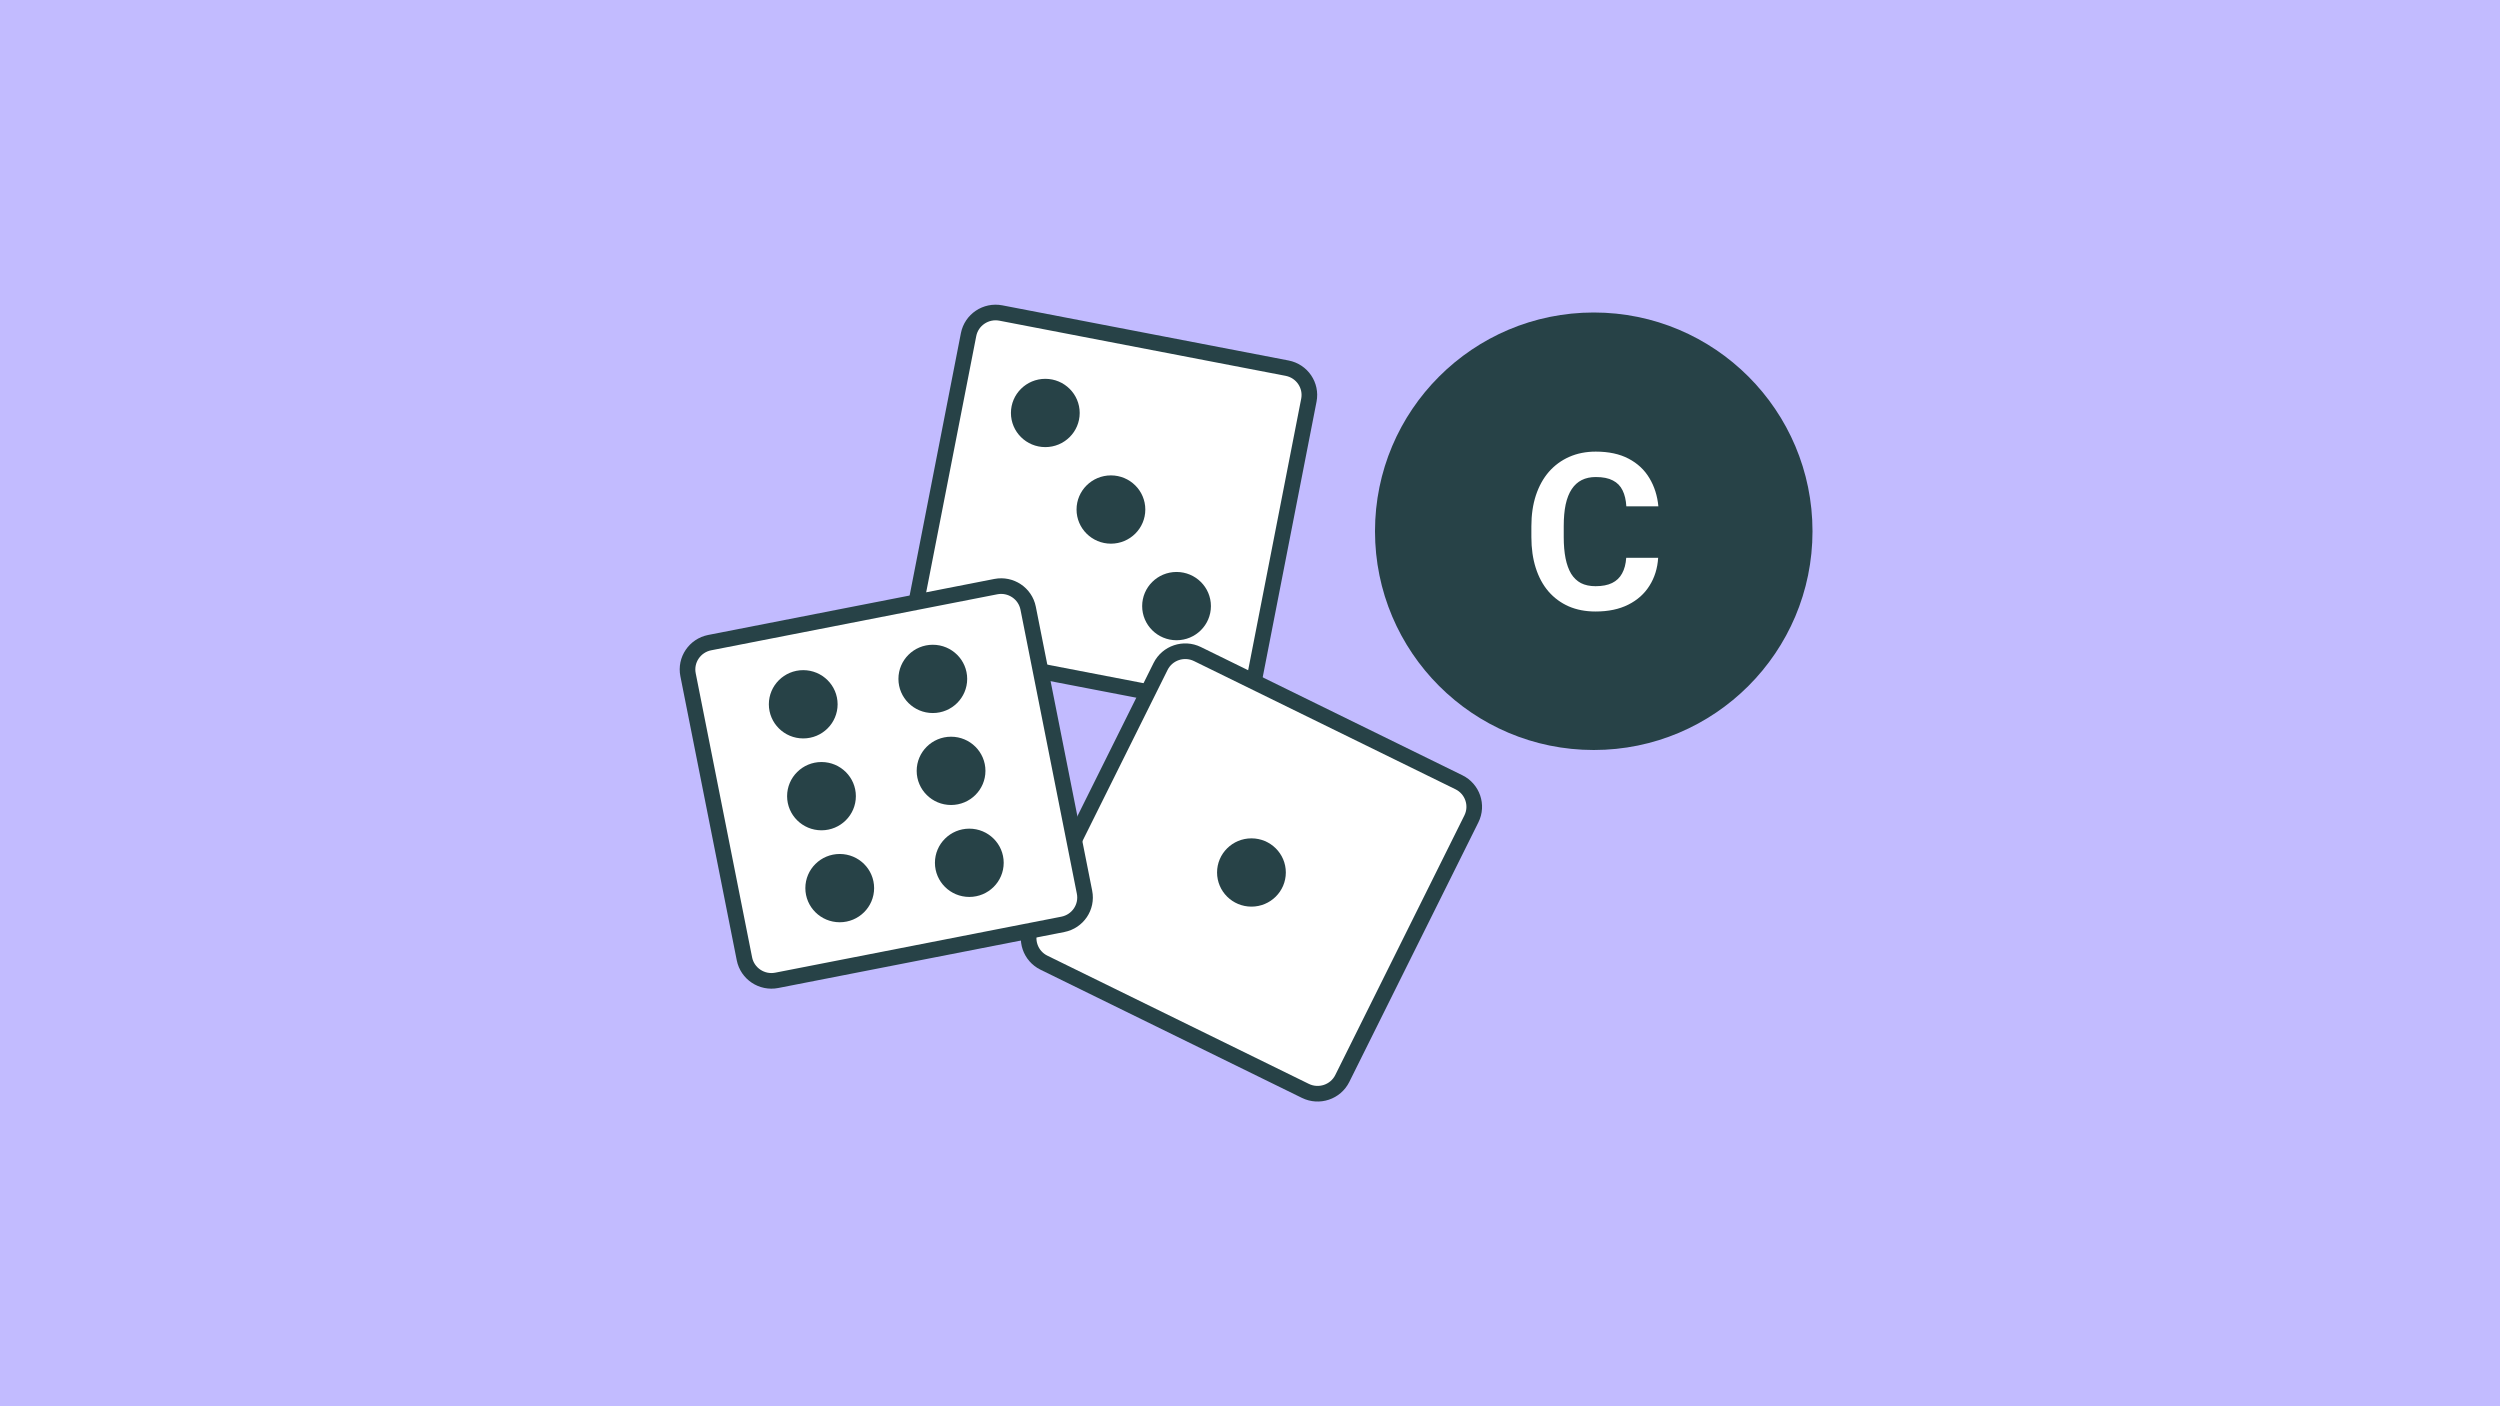
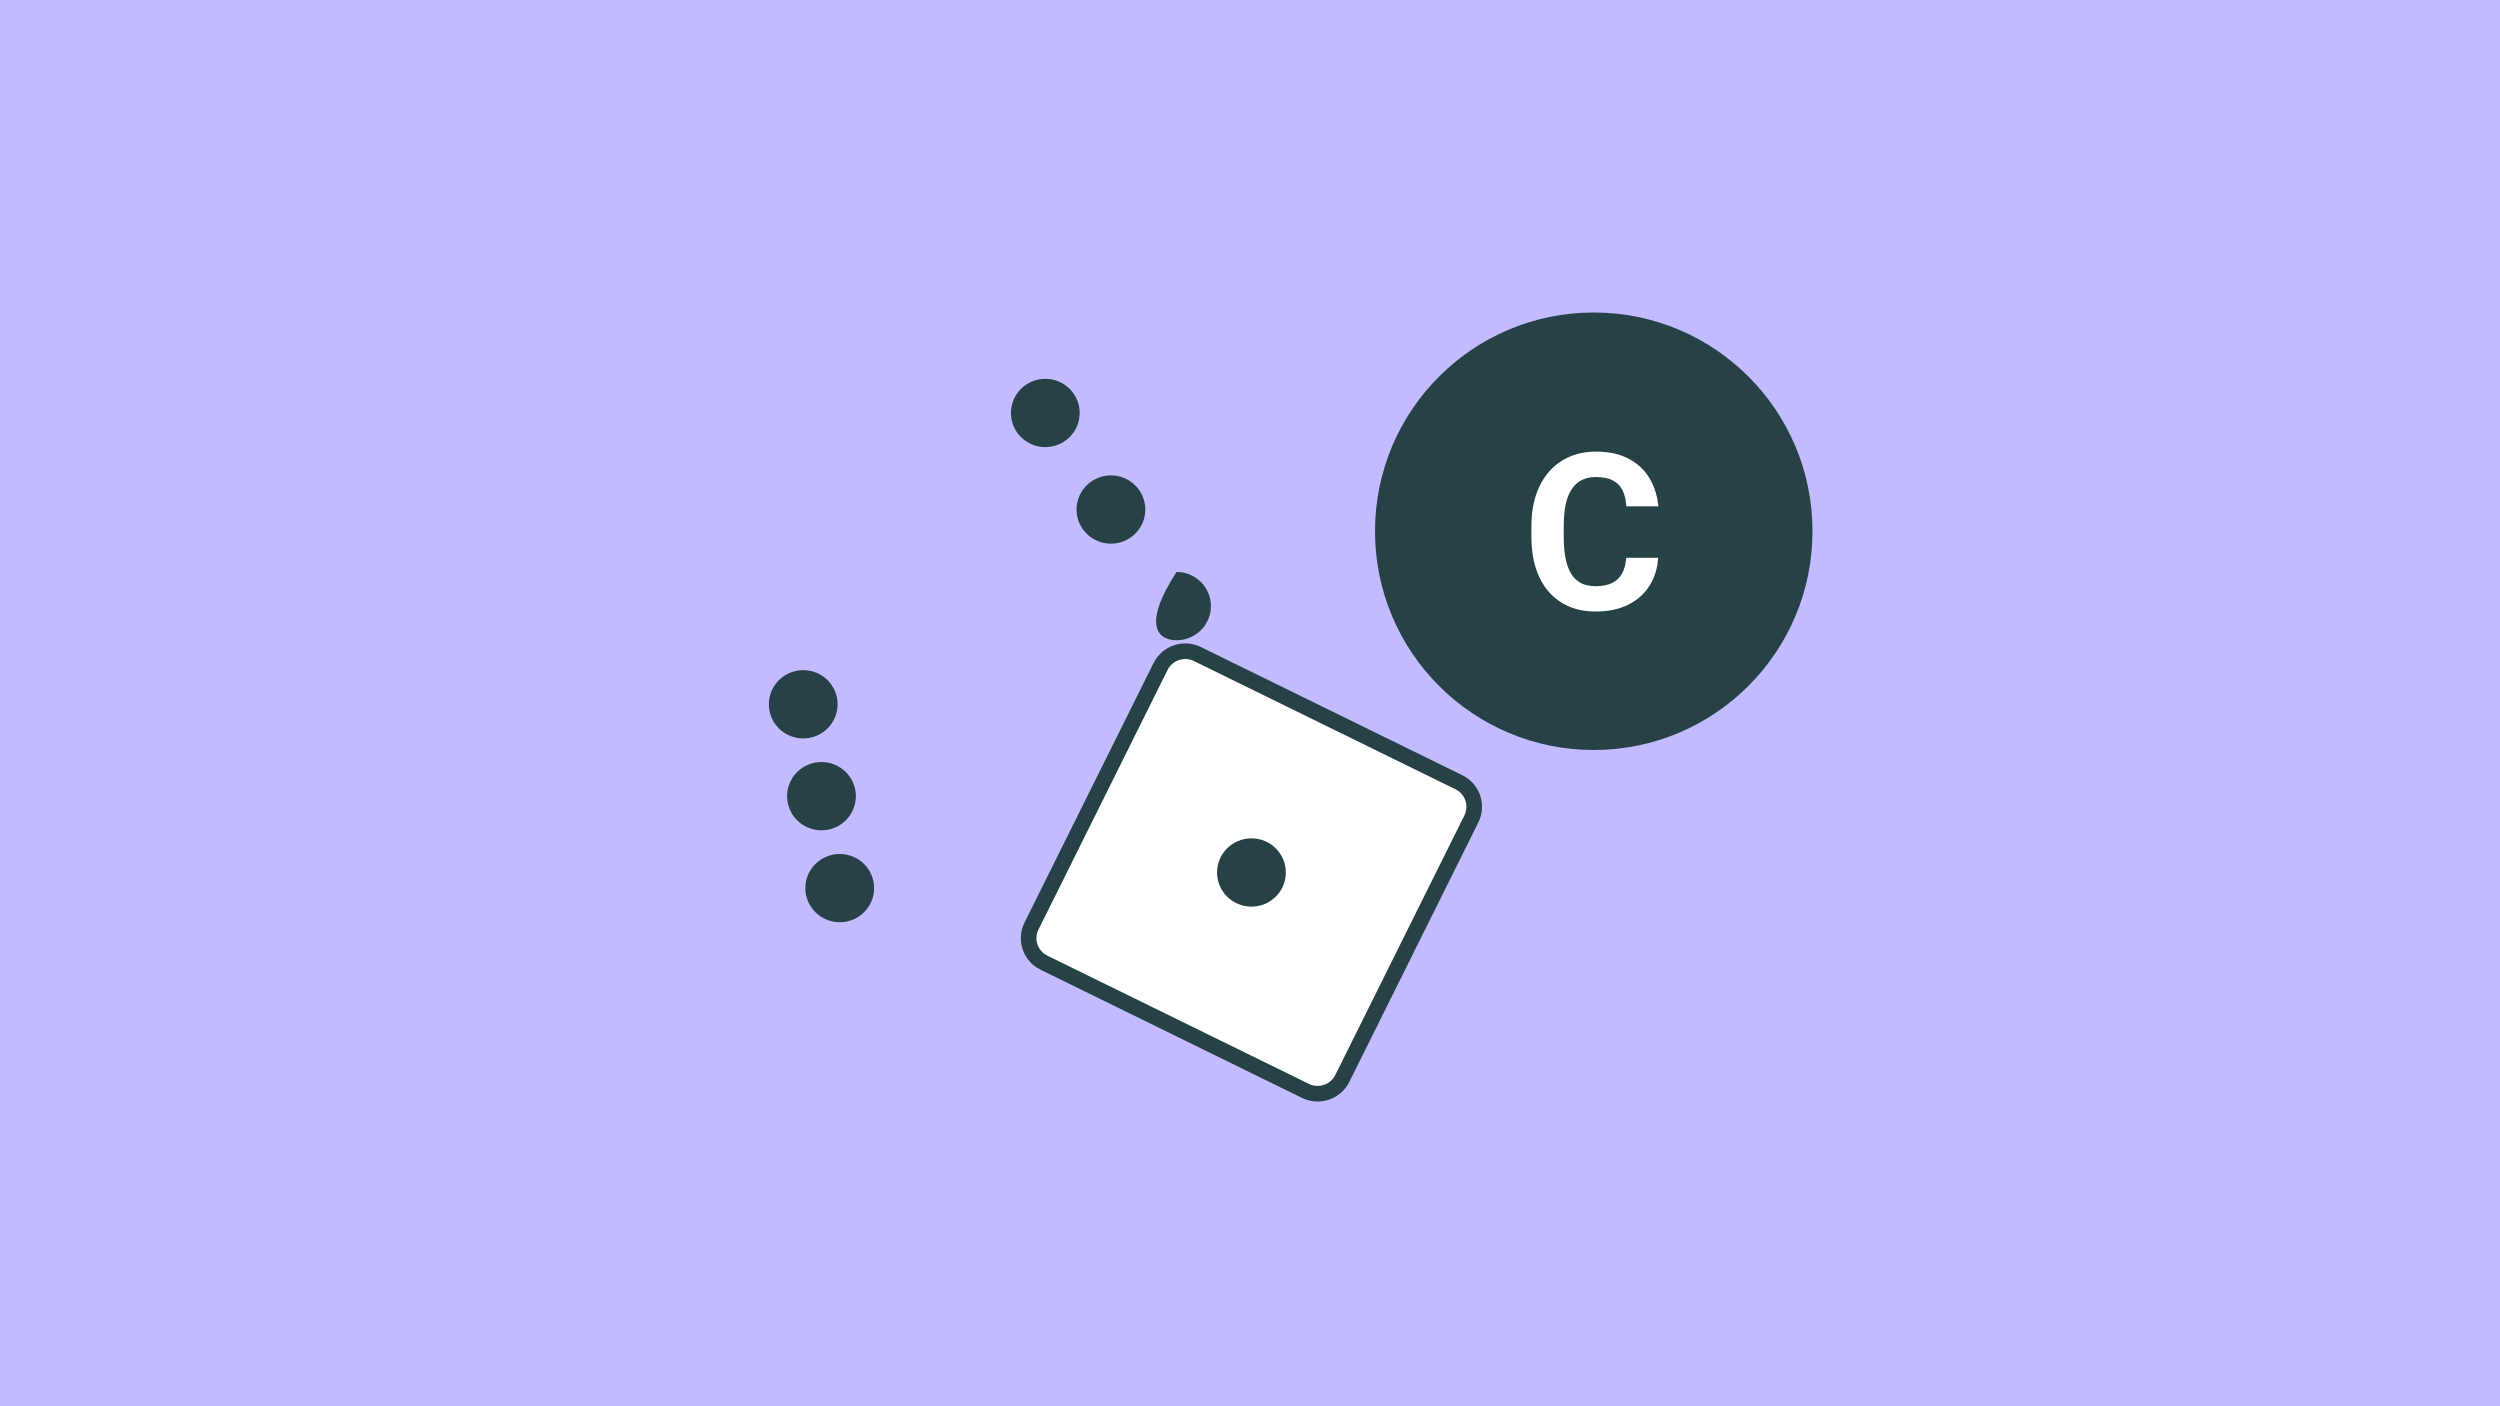
<svg xmlns="http://www.w3.org/2000/svg" width="320" height="180" viewBox="0 0 320 180" fill="none">
  <rect width="320" height="180" fill="#C2BBFF" />
-   <path d="M164.746 47.124L128.108 40.065C126.197 39.697 124.347 40.937 123.977 42.834L116.868 79.216C116.497 81.114 117.746 82.95 119.657 83.319L156.295 90.377C158.206 90.745 160.056 89.505 160.427 87.608L167.535 51.226C167.906 49.329 166.657 47.492 164.746 47.124Z" fill="white" stroke="#274247" stroke-width="2" stroke-miterlimit="10" />
  <path d="M142.199 69.59C144.63 69.59 146.6 67.633 146.6 65.22C146.6 62.806 144.63 60.85 142.199 60.85C139.769 60.85 137.798 62.806 137.798 65.22C137.798 67.633 139.769 69.59 142.199 69.59Z" fill="#274247" />
  <path d="M133.8 57.23C136.231 57.23 138.201 55.274 138.201 52.86C138.201 50.447 136.231 48.49 133.8 48.49C131.37 48.49 129.399 50.447 129.399 52.86C129.399 55.274 131.37 57.23 133.8 57.23Z" fill="#274247" />
-   <path d="M150.598 81.951C153.028 81.951 154.998 79.994 154.998 77.581C154.998 75.168 153.028 73.211 150.598 73.211C148.167 73.211 146.197 75.168 146.197 77.581C146.197 79.994 148.167 81.951 150.598 81.951Z" fill="#274247" />
+   <path d="M150.598 81.951C153.028 81.951 154.998 79.994 154.998 77.581C154.998 75.168 153.028 73.211 150.598 73.211C146.197 79.994 148.167 81.951 150.598 81.951Z" fill="#274247" />
  <path d="M186.738 100.128L153.274 83.72C151.529 82.864 149.415 83.575 148.553 85.308L132.029 118.538C131.167 120.271 131.883 122.37 133.629 123.226L167.092 139.634C168.838 140.49 170.952 139.779 171.813 138.046L188.338 104.816C189.2 103.083 188.483 100.984 186.738 100.128Z" fill="white" stroke="#274247" stroke-width="2" stroke-miterlimit="10" />
  <path d="M160.185 116.049C162.615 116.049 164.586 114.092 164.586 111.679C164.586 109.265 162.615 107.309 160.185 107.309C157.754 107.309 155.784 109.265 155.784 111.679C155.784 114.092 157.754 116.049 160.185 116.049Z" fill="#274247" />
-   <path d="M127.463 75.088L90.846 82.255C88.936 82.629 87.693 84.469 88.069 86.366L95.286 122.726C95.663 124.623 97.516 125.857 99.426 125.483L136.043 118.317C137.953 117.943 139.196 116.102 138.819 114.206L131.602 77.845C131.226 75.949 129.372 74.714 127.463 75.088Z" fill="white" stroke="#274247" stroke-width="2" stroke-miterlimit="10" />
  <path d="M102.813 94.519C105.244 94.519 107.214 92.563 107.214 90.149C107.214 87.736 105.244 85.779 102.813 85.779C100.383 85.779 98.413 87.736 98.413 90.149C98.413 92.563 100.383 94.519 102.813 94.519Z" fill="#274247" />
-   <path d="M119.399 91.269C121.83 91.269 123.8 89.313 123.8 86.899C123.8 84.486 121.83 82.529 119.399 82.529C116.969 82.529 114.999 84.486 114.999 86.899C114.999 89.313 116.969 91.269 119.399 91.269Z" fill="#274247" />
  <path d="M105.15 106.279C107.58 106.279 109.551 104.323 109.551 101.909C109.551 99.496 107.58 97.539 105.15 97.539C102.719 97.539 100.749 99.496 100.749 101.909C100.749 104.323 102.719 106.279 105.15 106.279Z" fill="#274247" />
-   <path d="M121.736 103.039C124.166 103.039 126.137 101.082 126.137 98.669C126.137 96.255 124.166 94.299 121.736 94.299C119.305 94.299 117.335 96.255 117.335 98.669C117.335 101.082 119.305 103.039 121.736 103.039Z" fill="#274247" />
  <path d="M107.486 118.049C109.917 118.049 111.887 116.092 111.887 113.679C111.887 111.265 109.917 109.309 107.486 109.309C105.056 109.309 103.085 111.265 103.085 113.679C103.085 116.092 105.056 118.049 107.486 118.049Z" fill="#274247" />
-   <path d="M124.072 114.808C126.503 114.808 128.473 112.852 128.473 110.438C128.473 108.025 126.503 106.068 124.072 106.068C121.642 106.068 119.671 108.025 119.671 110.438C119.671 112.852 121.642 114.808 124.072 114.808Z" fill="#274247" />
  <circle cx="204" cy="68" r="28" fill="#274247" />
  <path d="M208.156 71.397H212.244C212.162 72.736 211.793 73.926 211.137 74.965C210.49 76.004 209.583 76.815 208.416 77.398C207.258 77.982 205.864 78.273 204.232 78.273C202.956 78.273 201.812 78.055 200.801 77.617C199.789 77.171 198.923 76.533 198.203 75.703C197.492 74.874 196.95 73.871 196.576 72.695C196.202 71.519 196.016 70.203 196.016 68.744V67.363C196.016 65.905 196.207 64.588 196.59 63.412C196.982 62.227 197.538 61.22 198.258 60.391C198.987 59.561 199.857 58.923 200.869 58.477C201.881 58.03 203.011 57.807 204.26 57.807C205.919 57.807 207.318 58.107 208.457 58.709C209.605 59.31 210.494 60.14 211.123 61.197C211.761 62.255 212.144 63.458 212.271 64.807H208.17C208.124 64.005 207.965 63.325 207.691 62.77C207.418 62.204 207.003 61.781 206.447 61.498C205.9 61.206 205.171 61.06 204.26 61.06C203.576 61.06 202.979 61.188 202.469 61.443C201.958 61.699 201.53 62.086 201.184 62.605C200.837 63.125 200.577 63.781 200.404 64.574C200.24 65.358 200.158 66.279 200.158 67.336V68.744C200.158 69.774 200.236 70.681 200.391 71.465C200.546 72.24 200.783 72.896 201.102 73.434C201.43 73.962 201.849 74.363 202.359 74.637C202.879 74.901 203.503 75.033 204.232 75.033C205.089 75.033 205.796 74.897 206.352 74.623C206.908 74.35 207.331 73.944 207.623 73.406C207.924 72.868 208.102 72.199 208.156 71.397Z" fill="white" />
</svg>